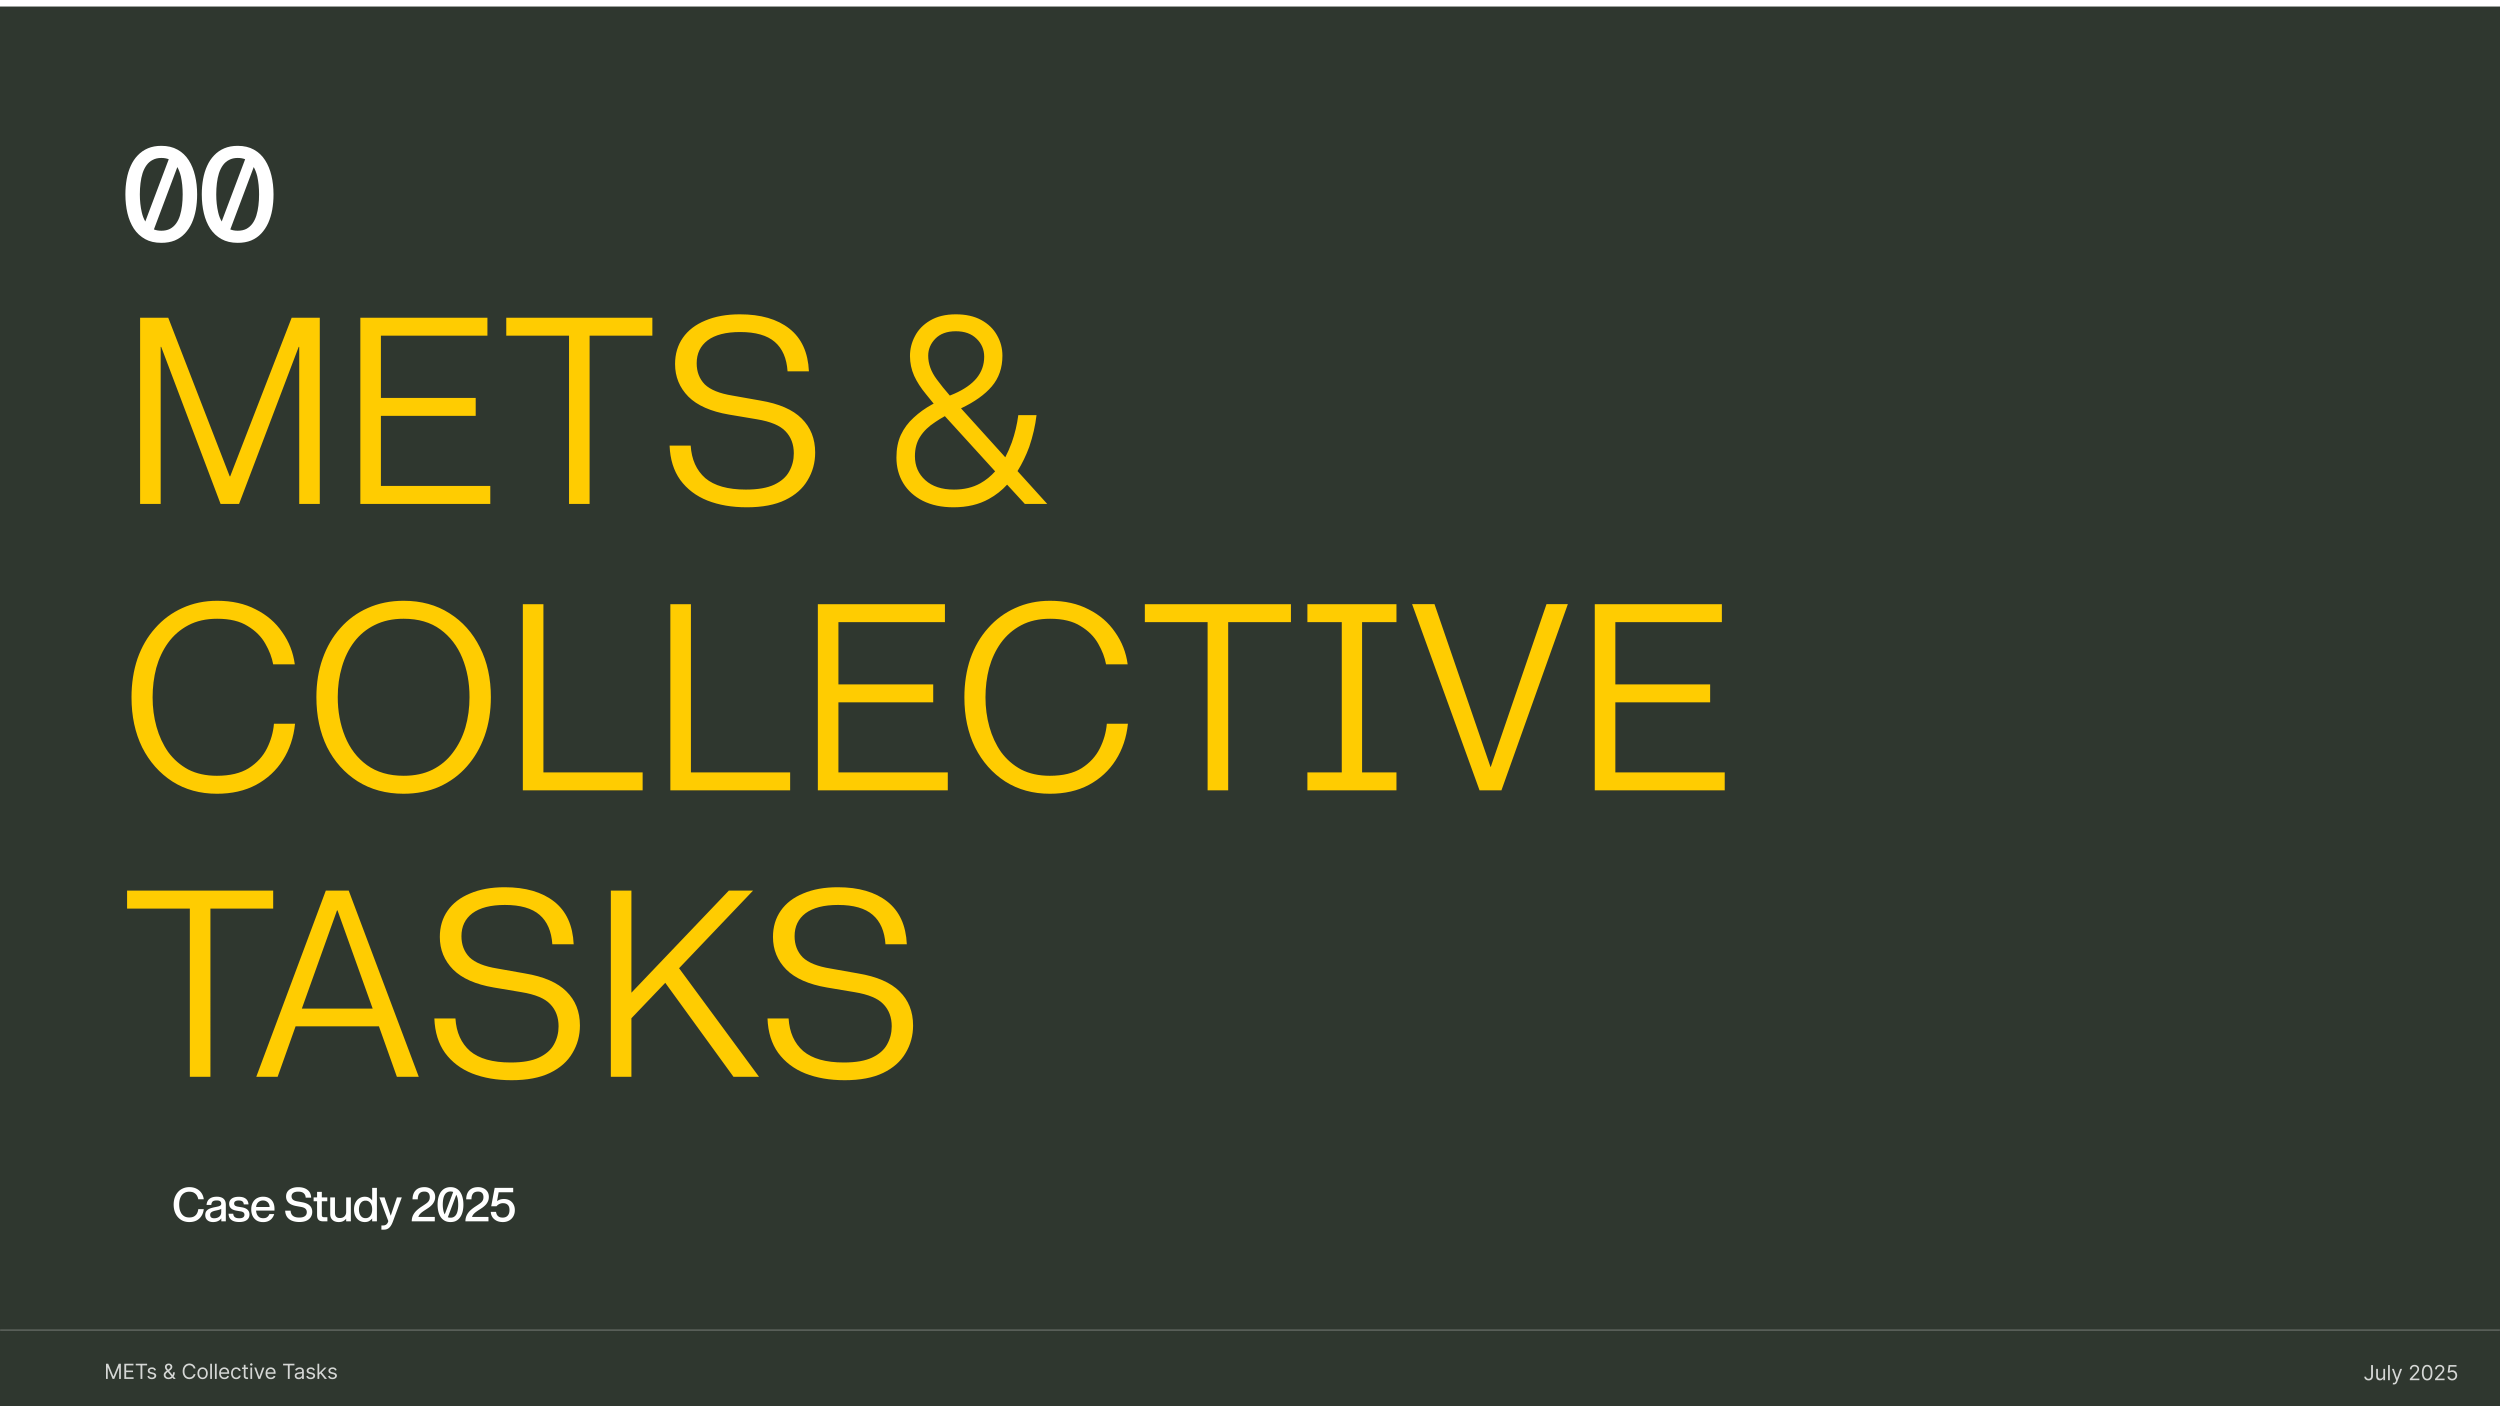
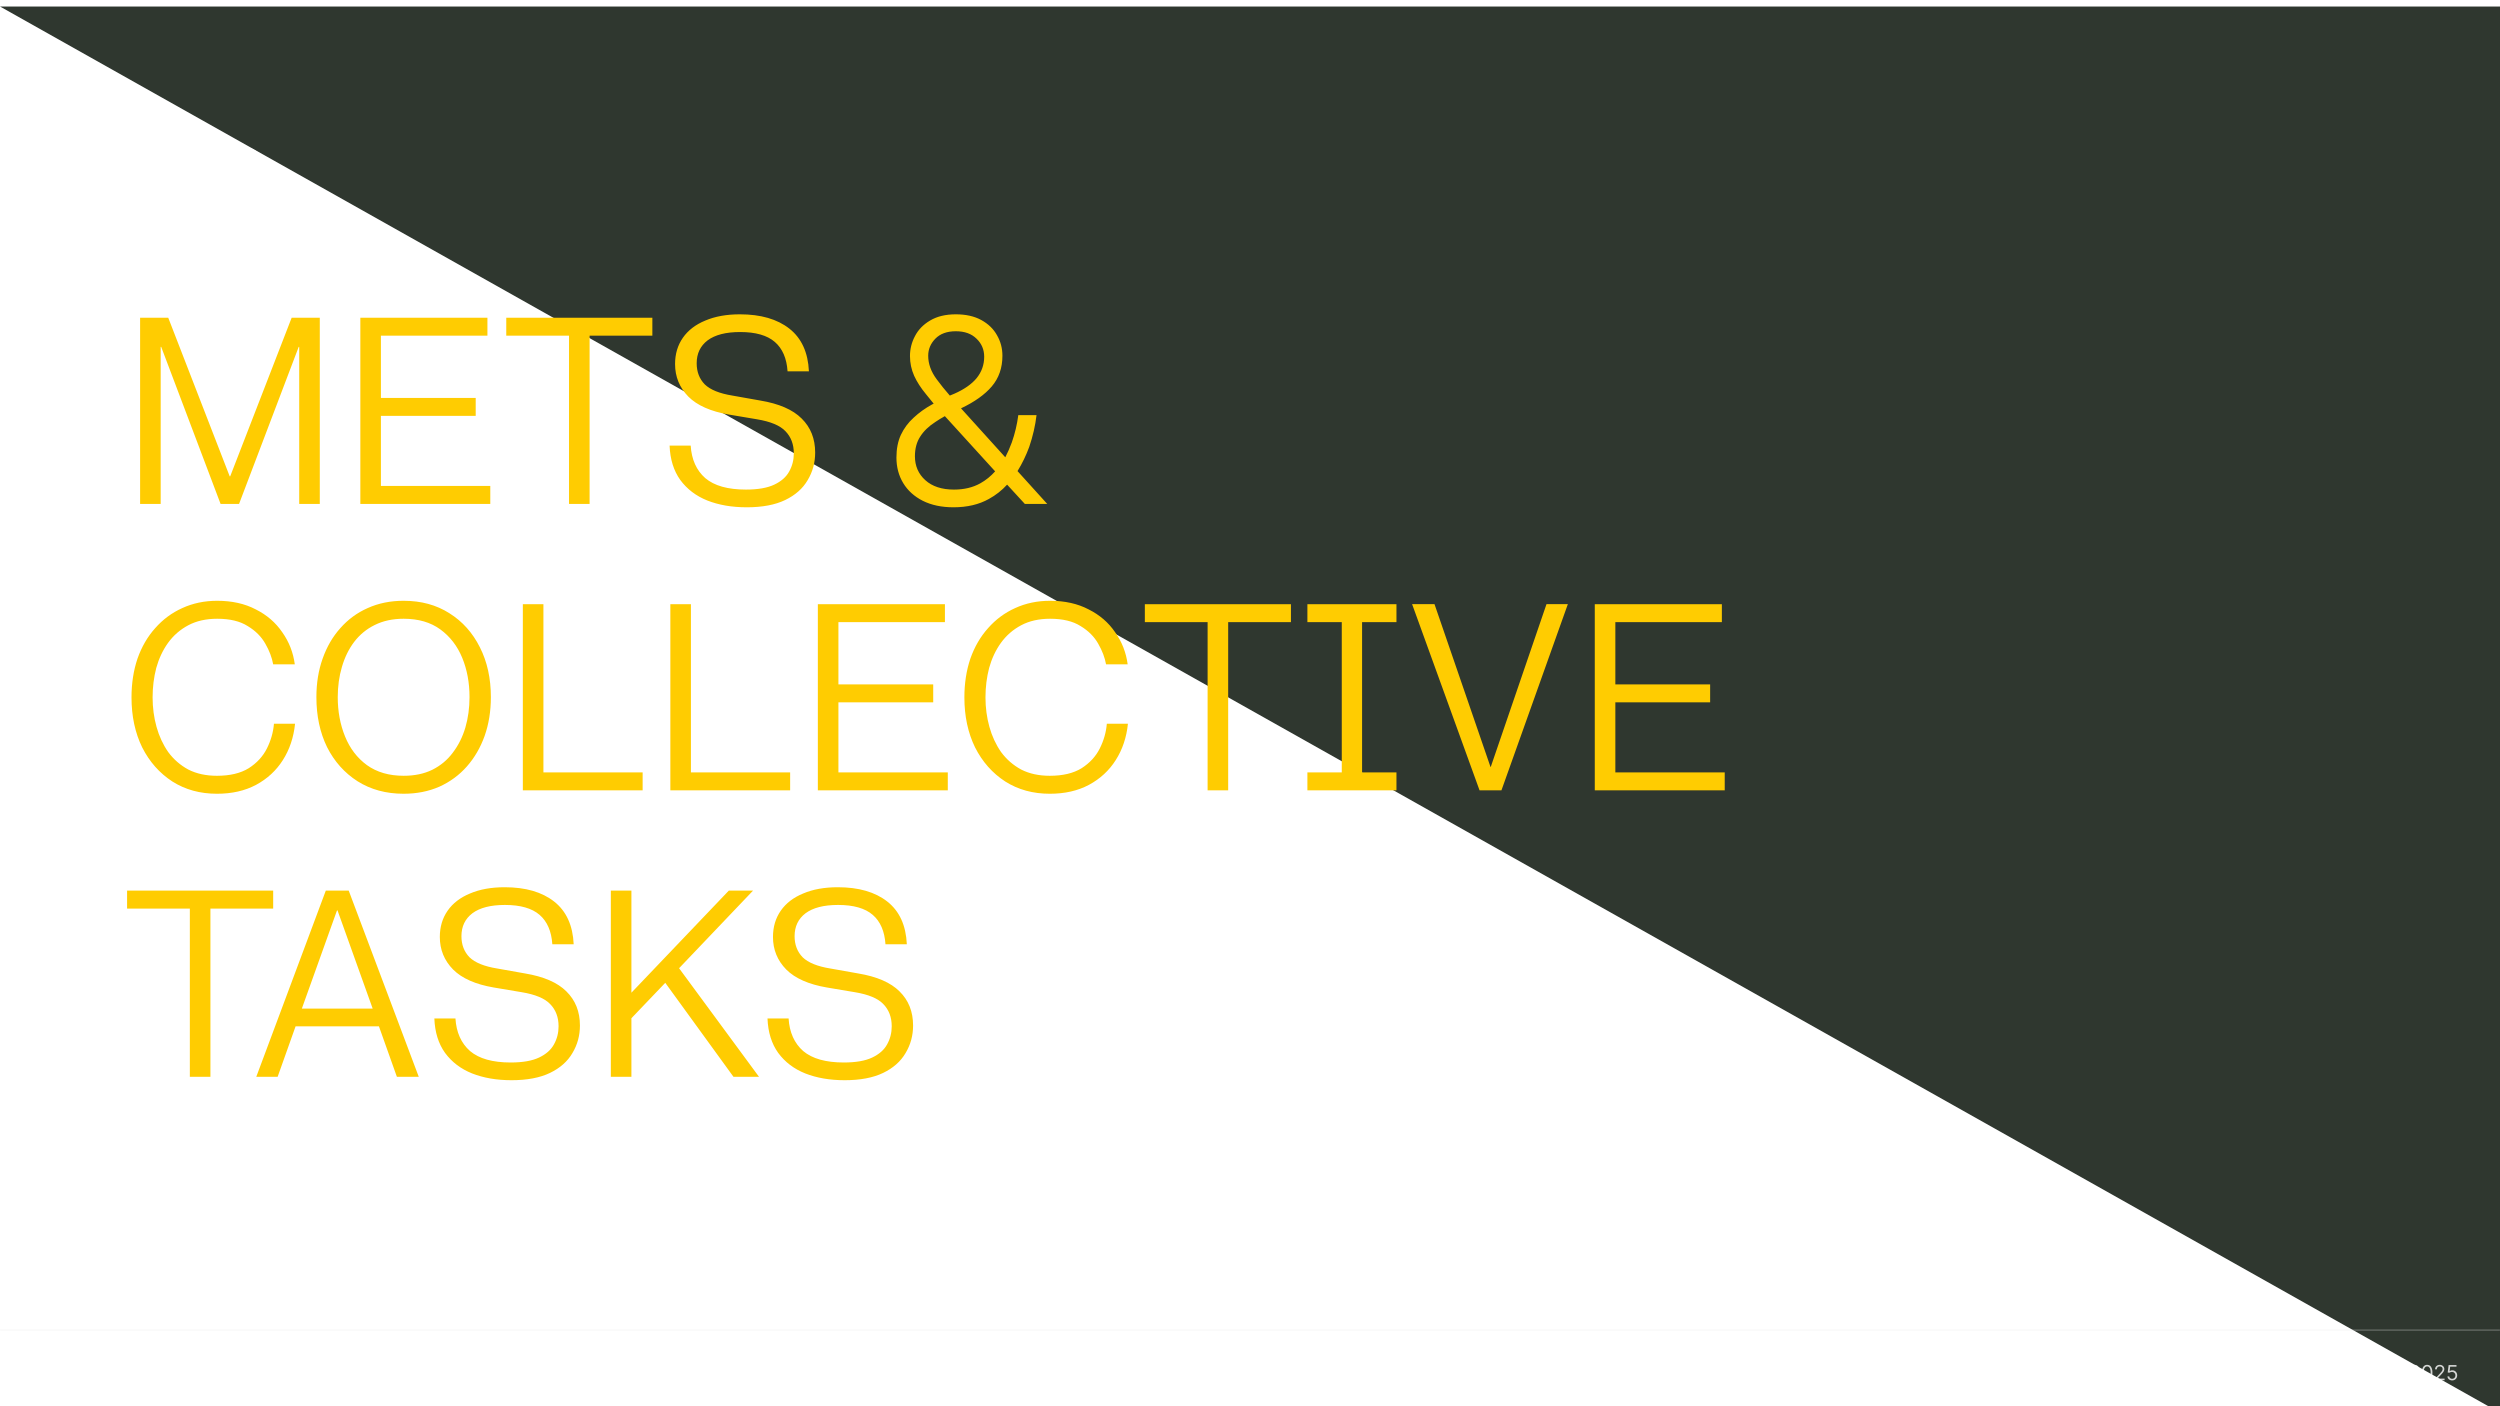
<svg xmlns="http://www.w3.org/2000/svg" width="1920" height="1080" fill="none">
  <g clip-path="url(#a)" filter="url(#b)">
-     <path fill="#2F372F" d="M0 0h1920v1080H0z" />
+     <path fill="#2F372F" d="M0 0h1920v1080z" />
    <mask id="c" fill="#fff">
      <path d="M0 1016h1920v64H0v-64Z" />
    </mask>
    <path fill="#E6E6E6" fill-opacity=".3" d="M0 1016v1h1920v-2H0v1Z" mask="url(#c)" />
    <path fill="#fff" fill-opacity=".8" d="M1821.01 1043.36h1.41v8.32c0 .74-.14 1.37-.41 1.89-.28.52-.66.92-1.16 1.19-.49.26-1.08.4-1.75.4-.64 0-1.2-.12-1.7-.35-.5-.23-.89-.57-1.17-1-.29-.43-.43-.94-.43-1.54h1.39c0 .33.08.62.24.87.17.24.4.43.68.56.29.14.62.21.99.21.4 0 .75-.09 1.03-.26.29-.17.5-.42.65-.75.15-.33.23-.74.23-1.22v-8.32Zm9.39 8.07v-5.16h1.34v8.73h-1.34v-1.48h-.09c-.21.45-.53.82-.96 1.13-.43.31-.97.46-1.63.46-.55 0-1.03-.12-1.46-.35-.42-.25-.76-.61-1-1.1-.24-.48-.36-1.1-.36-1.84v-5.55h1.34v5.46c0 .63.18 1.14.53 1.52.36.38.82.57 1.38.57.33 0 .67-.09 1.01-.26.35-.17.65-.43.88-.78.24-.35.36-.8.36-1.35Zm4.98-8.07V1055h-1.35v-11.64h1.35Zm3.16 14.91c-.23 0-.43-.02-.61-.05-.18-.04-.3-.07-.37-.11l.34-1.18c.32.09.61.12.86.09.25-.02.47-.13.67-.33.19-.2.37-.52.54-.96l.25-.68-3.23-8.78h1.45l2.41 6.96h.09l2.41-6.96h1.46l-3.71 10c-.16.45-.37.83-.62 1.12-.24.3-.53.52-.85.67-.33.14-.69.21-1.09.21Zm12.2-3.27v-1.02l3.84-4.21c.45-.49.82-.92 1.11-1.28.29-.37.51-.71.65-1.04.14-.32.21-.66.21-1.02 0-.41-.1-.76-.29-1.06-.2-.3-.46-.53-.8-.69a2.44 2.44 0 0 0-1.13-.25c-.45 0-.84.09-1.17.28-.33.18-.59.44-.77.77-.18.33-.27.71-.27 1.16h-1.34c0-.69.16-1.28.47-1.8.32-.51.74-.92 1.29-1.2.54-.29 1.15-.44 1.83-.44.68 0 1.29.15 1.81.44.53.28.94.67 1.24 1.16.3.49.45 1.03.45 1.63 0 .43-.08.85-.23 1.26-.15.4-.42.86-.8 1.36-.37.49-.89 1.1-1.56 1.81l-2.61 2.8v.09h5.41v1.25h-7.34Zm13.32.16c-.86 0-1.59-.23-2.19-.7-.6-.47-1.06-1.15-1.38-2.04-.32-.89-.48-1.97-.48-3.24 0-1.26.16-2.33.48-3.22.32-.89.78-1.58 1.39-2.05.6-.47 1.33-.71 2.18-.71.85 0 1.57.24 2.17.71.61.47 1.07 1.16 1.39 2.05.32.89.48 1.96.48 3.22 0 1.27-.16 2.35-.47 3.24-.32.89-.78 1.57-1.38 2.04-.61.47-1.34.7-2.19.7Zm0-1.25c.85 0 1.51-.41 1.98-1.23.47-.82.7-1.98.7-3.5 0-1.01-.11-1.86-.32-2.57-.22-.71-.52-1.25-.92-1.62-.4-.37-.88-.56-1.44-.56-.84 0-1.5.42-1.97 1.25-.48.82-.71 1.99-.71 3.5 0 1.01.1 1.87.31 2.57.22.7.52 1.24.92 1.61.4.37.88.55 1.45.55Zm6.04 1.09v-1.02l3.84-4.21c.45-.49.83-.92 1.12-1.28.29-.37.5-.71.64-1.04.15-.32.22-.66.22-1.02 0-.41-.1-.76-.29-1.06-.2-.3-.46-.53-.8-.69-.34-.17-.72-.25-1.14-.25-.44 0-.83.09-1.17.28-.33.18-.58.44-.76.77-.18.33-.27.71-.27 1.16h-1.34c0-.69.16-1.28.47-1.8.31-.51.74-.92 1.28-1.2.55-.29 1.16-.44 1.84-.44.68 0 1.29.15 1.81.44.53.28.94.67 1.24 1.16.3.49.45 1.03.45 1.63 0 .43-.08.85-.23 1.26-.16.4-.42.86-.8 1.36-.37.49-.9 1.1-1.56 1.81l-2.62 2.8v.09h5.41v1.25h-7.34Zm13.17.16c-.67 0-1.27-.13-1.8-.4a3.28 3.28 0 0 1-1.29-1.09c-.32-.46-.5-.99-.53-1.58h1.37c.05.53.29.96.71 1.31.43.34.94.51 1.54.51.47 0 .9-.11 1.27-.34.37-.22.67-.53.88-.92.22-.39.32-.84.32-1.33 0-.51-.11-.96-.33-1.36-.22-.4-.52-.72-.91-.95-.39-.23-.83-.35-1.32-.35-.36 0-.73.05-1.1.16-.38.11-.68.26-.93.43l-1.32-.16.71-5.73h6.04v1.25h-4.86l-.41 3.44h.07c.24-.19.54-.35.9-.48.36-.12.73-.18 1.12-.18.72 0 1.35.17 1.91.51.56.33 1 .8 1.31 1.38.33.59.49 1.26.49 2.02 0 .74-.17 1.4-.5 1.98-.33.58-.79 1.04-1.37 1.38-.58.33-1.23.5-1.97.5Zm-1801.86-12.8h1.68l3.956 9.66h.136l3.954-9.66h1.682V1054H91.5v-8.84h-.114L87.75 1054h-1.273l-3.636-8.84h-.114v8.84H81.41v-11.64ZM95.483 1054v-11.64h7.022v1.25h-5.613v3.94h5.25v1.25h-5.25v3.95h5.704v1.25h-7.113Zm8.766-10.39v-1.25h8.727v1.25h-3.659V1054h-1.409v-10.39h-3.659Zm15.554 3.62-1.204.34c-.076-.2-.188-.4-.336-.59a1.594 1.594 0 0 0-.591-.47c-.25-.13-.57-.19-.96-.19-.534 0-.979.12-1.335.37-.352.24-.528.55-.528.92 0 .34.121.6.363.79.243.2.621.36 1.137.49l1.295.31c.78.19 1.362.48 1.744.87.383.39.574.89.574 1.5 0 .5-.144.95-.432 1.34-.284.39-.681.7-1.193.93-.511.23-1.106.34-1.784.34-.89 0-1.627-.19-2.21-.58-.583-.38-.953-.95-1.108-1.69l1.273-.32c.121.47.35.82.687 1.06.341.23.786.35 1.335.35.625 0 1.122-.13 1.489-.4.371-.27.557-.59.557-.96 0-.31-.106-.56-.318-.76-.212-.21-.538-.37-.978-.47l-1.454-.34c-.799-.19-1.387-.48-1.762-.88-.371-.4-.556-.91-.556-1.51 0-.49.138-.93.414-1.3a2.87 2.87 0 0 1 1.142-.9 4.112 4.112 0 0 1 1.648-.32c.864 0 1.542.19 2.034.57.496.38.849.88 1.057 1.5Zm9.653 6.93c-.765 0-1.424-.14-1.977-.42a3.16 3.16 0 0 1-1.279-1.15c-.299-.49-.448-1.05-.448-1.68 0-.49.102-.92.306-1.29.209-.38.495-.73.858-1.05.368-.33.79-.65 1.267-.98l1.682-1.25c.33-.22.593-.45.79-.69.201-.25.301-.57.301-.97 0-.29-.131-.58-.392-.86-.258-.27-.597-.41-1.017-.41-.295 0-.557.07-.784.23a1.525 1.525 0 0 0-.716 1.27c0 .27.074.55.222.83.151.28.342.56.573.85.235.29.478.58.728.89l5.341 6.52h-1.614l-4.409-5.32c-.409-.49-.78-.94-1.114-1.34-.333-.4-.598-.8-.795-1.19a2.756 2.756 0 0 1-.296-1.26c0-.53.116-.98.347-1.38.235-.4.562-.71.983-.92.424-.23.92-.34 1.489-.34.583 0 1.085.11 1.505.34.421.22.745.52.972.89.227.37.341.77.341 1.2 0 .56-.139 1.04-.415 1.45-.277.41-.653.79-1.131 1.14l-2.318 1.73c-.523.39-.877.76-1.062 1.12-.186.37-.279.63-.279.79 0 .36.095.7.284 1.02.19.31.457.56.801.76.345.19.749.29 1.211.29.439 0 .867-.1 1.284-.28.416-.19.793-.46 1.13-.82.341-.36.61-.78.807-1.28.201-.5.301-1.07.301-1.69h1.296c0 .77-.089 1.4-.267 1.89-.178.49-.379.87-.602 1.15-.224.28-.404.48-.54.62-.046.05-.087.11-.125.17-.038.06-.08.11-.125.17a3.46 3.46 0 0 1-1.421.94 4.88 4.88 0 0 1-1.693.31Zm20.664-8.16h-1.409a2.927 2.927 0 0 0-1.187-1.84 3.342 3.342 0 0 0-.972-.48 4.1 4.1 0 0 0-1.113-.16 3.52 3.52 0 0 0-1.915.54c-.568.35-1.021.88-1.358 1.57-.333.69-.5 1.54-.5 2.55 0 1.01.167 1.86.5 2.55.337.7.79 1.22 1.358 1.58a3.6 3.6 0 0 0 1.915.53c.386 0 .757-.05 1.113-.16.356-.1.68-.26.972-.47.295-.21.545-.47.75-.78.208-.31.354-.66.437-1.07h1.409c-.106.6-.299 1.13-.579 1.6-.28.47-.629.87-1.046 1.2-.416.32-.884.57-1.403.74-.515.17-1.066.26-1.653.26-.993 0-1.875-.24-2.648-.73-.773-.48-1.381-1.17-1.824-2.07-.443-.89-.665-1.95-.665-3.18 0-1.23.222-2.29.665-3.18.443-.89 1.051-1.58 1.824-2.07.773-.48 1.655-.73 2.648-.73.587 0 1.138.09 1.653.26.519.17.987.42 1.403.75.417.33.766.72 1.046 1.19s.473 1 .579 1.6Zm5.481 8.18c-.788 0-1.479-.19-2.074-.56a3.865 3.865 0 0 1-1.386-1.57c-.33-.68-.494-1.47-.494-2.37 0-.91.164-1.7.494-2.38a3.83 3.83 0 0 1 1.386-1.58c.595-.37 1.286-.56 2.074-.56.788 0 1.477.19 2.068.56.595.38 1.057.9 1.387 1.58.333.68.5 1.47.5 2.38 0 .9-.167 1.69-.5 2.37-.33.67-.792 1.19-1.387 1.57-.591.37-1.28.56-2.068.56Zm0-1.2c.599 0 1.091-.16 1.477-.46.387-.31.673-.71.858-1.21.186-.5.279-1.04.279-1.63 0-.58-.093-1.13-.279-1.63-.185-.5-.471-.91-.858-1.22-.386-.31-.878-.47-1.477-.47-.598 0-1.091.16-1.477.47-.387.31-.673.72-.858 1.22-.186.5-.279 1.05-.279 1.63 0 .59.093 1.13.279 1.63.185.5.471.9.858 1.21.386.3.879.46 1.477.46Zm7.182-10.62V1054h-1.34v-11.64h1.34Zm3.637 0V1054h-1.341v-11.64h1.341Zm5.955 11.82c-.841 0-1.566-.18-2.176-.56a3.685 3.685 0 0 1-1.403-1.56c-.326-.68-.489-1.46-.489-2.36 0-.89.163-1.68.489-2.36.329-.68.788-1.22 1.375-1.6.591-.39 1.28-.58 2.068-.58.455 0 .903.07 1.347.23.443.15.846.39 1.21.73.363.34.653.79.869 1.35.216.55.324 1.24.324 2.05v.57h-6.727v-1.16h5.363c0-.49-.098-.93-.295-1.32a2.23 2.23 0 0 0-.83-.91 2.354 2.354 0 0 0-1.261-.34c-.534 0-.996.14-1.386.4-.387.26-.684.6-.892 1.02a3.03 3.03 0 0 0-.313 1.36v.77c0 .66.114 1.22.341 1.68.231.45.551.8.96 1.03.409.24.885.36 1.426.36.353 0 .671-.05.955-.15.288-.1.536-.25.744-.45.209-.21.37-.46.483-.77l1.296.37c-.137.44-.366.82-.688 1.16-.322.33-.72.58-1.193.77a4.47 4.47 0 0 1-1.597.27Zm9.039 0c-.818 0-1.522-.19-2.113-.58-.591-.38-1.046-.92-1.364-1.59-.318-.68-.477-1.46-.477-2.33 0-.88.163-1.67.488-2.34.33-.69.788-1.22 1.375-1.6.591-.39 1.281-.58 2.069-.58.613 0 1.166.11 1.659.34.492.23.895.55 1.21.95.314.41.509.89.585 1.44h-1.341c-.102-.4-.329-.75-.682-1.06-.348-.31-.818-.47-1.409-.47-.522 0-.981.14-1.375.41-.39.27-.695.65-.915 1.14-.215.49-.323 1.07-.323 1.73 0 .67.106 1.26.318 1.76.216.5.519.89.909 1.16.394.28.856.42 1.386.42.349 0 .665-.06.949-.18.284-.13.525-.3.722-.53.197-.22.337-.5.42-.82h1.341c-.076.52-.263.98-.562 1.4a3.1 3.1 0 0 1-1.177.97c-.484.24-1.049.36-1.693.36Zm9.028-8.91v1.14h-4.523v-1.14h4.523Zm-3.205-2.09h1.341v8.32c0 .38.055.66.165.85.113.19.257.31.432.38.178.06.365.09.562.09.148 0 .269-.01.364-.02.095-.02.17-.04.227-.05l.273 1.2c-.091.04-.218.07-.381.11-.163.03-.369.05-.619.05-.379 0-.75-.08-1.114-.24-.36-.16-.659-.41-.898-.75-.234-.33-.352-.75-.352-1.26v-8.68ZM192.3 1054v-8.73h1.341v8.73H192.3Zm.682-10.18a.95.95 0 0 1-.677-.27.858.858 0 0 1-.278-.64c0-.25.093-.46.278-.64a.95.95 0 0 1 .677-.27c.261 0 .484.09.67.27a.85.85 0 0 1 .284.64.85.85 0 0 1-.284.64.929.929 0 0 1-.67.27Zm10.091 1.45-3.227 8.73h-1.364l-3.227-8.73h1.454l2.409 6.96h.091l2.409-6.96h1.455Zm4.956 8.91c-.84 0-1.566-.18-2.176-.56a3.685 3.685 0 0 1-1.403-1.56c-.326-.68-.489-1.46-.489-2.36 0-.89.163-1.68.489-2.36.329-.68.788-1.22 1.375-1.6.591-.39 1.28-.58 2.068-.58.455 0 .904.07 1.347.23.443.15.846.39 1.21.73.364.34.653.79.869 1.35.216.55.324 1.24.324 2.05v.57h-6.727v-1.16h5.363c0-.49-.098-.93-.295-1.32a2.23 2.23 0 0 0-.83-.91 2.354 2.354 0 0 0-1.261-.34c-.534 0-.996.14-1.386.4-.387.26-.684.6-.892 1.02a3.03 3.03 0 0 0-.313 1.36v.77c0 .66.114 1.22.341 1.68.231.45.551.8.96 1.03.409.24.885.36 1.426.36.353 0 .671-.05.955-.15.288-.1.536-.25.744-.45.209-.21.37-.46.483-.77l1.296.37c-.137.44-.366.82-.688 1.16-.322.33-.719.58-1.193.77-.473.18-1.006.27-1.597.27Zm9.379-10.57v-1.25h8.728v1.25h-3.659V1054h-1.41v-10.39h-3.659Zm11.941 10.59c-.553 0-1.055-.1-1.505-.31a2.54 2.54 0 0 1-1.074-.91c-.265-.4-.398-.89-.398-1.46 0-.5.098-.9.295-1.21.197-.32.461-.56.79-.74.33-.18.693-.31 1.091-.4.402-.09.805-.16 1.21-.22.531-.06.961-.11 1.29-.15.333-.04.576-.1.727-.19.156-.08.233-.24.233-.45v-.05c0-.56-.153-.99-.46-1.3-.303-.31-.763-.47-1.381-.47-.64 0-1.142.14-1.505.42-.364.28-.62.58-.767.9l-1.273-.46c.227-.53.53-.94.909-1.23.383-.3.799-.51 1.25-.63.455-.12.902-.18 1.341-.18.28 0 .602.03.966.1.367.07.721.2 1.062.4.345.21.631.52.858.93.228.41.341.97.341 1.66v5.75h-1.341v-1.18h-.068c-.091.19-.242.39-.454.61-.213.21-.495.4-.847.55-.352.15-.782.22-1.29.22Zm.205-1.2c.53 0 .977-.1 1.341-.31a2.14 2.14 0 0 0 1.113-1.85v-1.23c-.057.07-.182.13-.375.19-.189.05-.409.1-.659.14-.246.04-.487.08-.721.11-.231.02-.419.04-.563.06-.348.05-.674.12-.977.23-.299.09-.542.24-.727.44-.182.2-.273.47-.273.81 0 .47.172.82.517 1.06.348.23.79.35 1.324.35Zm12.264-5.77-1.204.34c-.076-.2-.188-.4-.335-.59a1.594 1.594 0 0 0-.591-.47c-.25-.13-.57-.19-.96-.19-.535 0-.98.12-1.336.37-.352.24-.528.55-.528.92 0 .34.121.6.364.79.242.2.621.36 1.136.49l1.295.31c.781.19 1.362.48 1.745.87.382.39.574.89.574 1.5 0 .5-.144.95-.432 1.34-.284.39-.682.7-1.193.93-.512.23-1.107.34-1.785.34-.89 0-1.626-.19-2.21-.58-.583-.38-.952-.95-1.108-1.69l1.273-.32c.121.47.35.82.688 1.06.34.23.785.35 1.335.35.625 0 1.121-.13 1.488-.4.372-.27.557-.59.557-.96 0-.31-.106-.56-.318-.76-.212-.21-.538-.37-.977-.47l-1.455-.34c-.799-.19-1.386-.48-1.761-.88-.371-.4-.557-.91-.557-1.51 0-.49.138-.93.415-1.3.28-.38.661-.68 1.142-.9a4.109 4.109 0 0 1 1.648-.32c.863 0 1.541.19 2.034.57.496.38.848.88 1.056 1.5Zm3.268 3.59-.023-1.66h.273l3.818-3.89h1.659l-4.068 4.12h-.114l-1.545 1.43Zm-1.25 3.18v-11.64h1.341V1054h-1.341Zm5.545 0-3.409-4.32.955-.93 4.159 5.25h-1.705Zm9.18-6.77-1.205.34c-.075-.2-.187-.4-.335-.59a1.594 1.594 0 0 0-.591-.47c-.25-.13-.57-.19-.96-.19-.534 0-.979.12-1.335.37-.352.24-.529.55-.529.92 0 .34.122.6.364.79.242.2.621.36 1.136.49l1.296.31c.78.19 1.362.48 1.744.87.383.39.574.89.574 1.5 0 .5-.144.95-.432 1.34-.284.39-.682.7-1.193.93-.511.23-1.106.34-1.784.34-.89 0-1.627-.19-2.21-.58-.584-.38-.953-.95-1.108-1.69l1.273-.32c.121.47.35.82.687 1.06.341.23.786.35 1.335.35.625 0 1.121-.13 1.489-.4.371-.27.557-.59.557-.96 0-.31-.106-.56-.318-.76-.213-.21-.538-.37-.978-.47l-1.454-.34c-.8-.19-1.387-.48-1.762-.88-.371-.4-.556-.91-.556-1.51 0-.49.138-.93.414-1.3a2.87 2.87 0 0 1 1.142-.9 4.109 4.109 0 0 1 1.648-.32c.864 0 1.542.19 2.034.57.496.38.849.88 1.057 1.5Z" />
    <g filter="url(#d)">
      <path fill="#FFCC01" d="M107.6 378V235h21.6l47.2 121.8h.4L224 235h21.6v143h-15.8V257.4h-.4L183.6 378h-14.2l-45.6-120.6h-.4V378h-15.8Zm169.141 0V235h97.6v13.8h-81.8v47.8h72.8v13.8h-72.8v53.8h84V378h-99.8Zm160.27 0V248.8h-48.2V235h112.2v13.8h-48.2V378h-15.8Zm136.437 2.6c-11.333 0-21.4-1.733-30.2-5.2-8.666-3.467-15.6-8.733-20.8-15.8-5.066-7.067-7.8-15.867-8.2-26.4h16.2c.667 10.667 4.4 19 11.2 25 6.934 5.867 17.334 8.8 31.2 8.8 9.2 0 16.467-1.267 21.8-3.8 5.334-2.533 9.134-5.867 11.4-10 2.4-4.267 3.6-8.933 3.6-14 0-6.933-2.133-12.6-6.4-17-4.133-4.4-11.466-7.467-22-9.2l-21.4-3.6c-14-2.4-24.4-7-31.2-13.8-6.8-6.933-10.2-15.267-10.2-25 0-7.733 2-14.467 6-20.2 4-5.733 9.734-10.133 17.2-13.2 7.467-3.2 16.334-4.8 26.6-4.8 16 0 28.667 3.667 38 11 9.334 7.333 14.334 18.267 15 32.8h-16.4c-.666-10-3.933-17.533-9.8-22.6-5.866-5.067-14.733-7.6-26.6-7.6-10.933 0-19.266 2.133-25 6.4-5.6 4.267-8.4 10.133-8.4 17.6 0 6.533 2.067 11.933 6.2 16.2 4.267 4.133 11.334 7 21.2 8.6l21.4 3.8c14.4 2.4 25 7 31.8 13.8 6.934 6.8 10.4 15.533 10.4 26.2 0 7.733-1.933 14.8-5.8 21.2-3.733 6.4-9.466 11.467-17.2 15.2-7.733 3.733-17.6 5.6-29.6 5.6Zm158.815 0c-9.067 0-16.934-1.667-23.6-5-6.534-3.333-11.534-7.867-15-13.6-3.467-5.733-5.2-12.267-5.2-19.6 0-6.667 1.133-12.467 3.4-17.4 2.4-5.067 5.666-9.467 9.8-13.2 4.133-3.867 8.866-7.267 14.2-10.2.4-.267.8-.467 1.2-.6-2.134-2.533-4.134-5-6-7.4-3.867-4.667-6.867-9.333-9-14-2.134-4.8-3.2-9.867-3.2-15.2 0-5.333 1.266-10.4 3.8-15.2 2.533-4.933 6.4-8.933 11.6-12 5.333-3.2 11.933-4.8 19.8-4.8 7.733 0 14.266 1.467 19.6 4.4 5.333 2.933 9.333 6.8 12 11.6 2.8 4.8 4.2 10.067 4.2 15.8 0 9.333-2.734 17.2-8.2 23.6-5.334 6.267-13.2 11.867-23.6 16.8l34 37.6c1.866-3.6 3.533-7.4 5-11.4 2.4-6.8 4.066-13.8 4.999-21h14.001c-.934 8-2.8 16.133-5.6 24.4-2.4 6.533-5.4 12.733-9 18.6l22.8 25.2h-17.2l-13.6-14.8c-4 4.4-8.667 8.067-14 11-7.6 4.267-16.667 6.4-27.2 6.4Zm-6.6-70c-2.667 1.467-5.067 2.933-7.2 4.4-5.2 3.333-9.134 7.133-11.8 11.4-2.667 4.133-4 9.133-4 15 0 7.467 2.666 13.6 8 18.4 5.333 4.8 12.666 7.2 22 7.2 7.733 0 14.466-1.6 20.2-4.8 4.266-2.4 8.066-5.467 11.4-9.2l-38.6-42.4Zm3.8-15.8c1.066-.4 2.2-.867 3.4-1.4 7.6-3.333 13.333-7.333 17.2-12 3.866-4.8 5.8-10.267 5.8-16.4 0-5.467-1.934-10.067-5.8-13.8-3.867-3.867-9.2-5.8-16-5.8-6.8 0-12.067 1.933-15.8 5.8-3.6 3.733-5.4 8.067-5.4 13 0 6.267 2.2 12.333 6.6 18.2 2.933 4 6.266 8.133 10 12.4ZM166.6 600.6c-12.933 0-24.333-3.133-34.2-9.4-9.867-6.4-17.6-15.133-23.2-26.2-5.467-11.2-8.2-24-8.2-38.4 0-10.8 1.533-20.733 4.6-29.8 3.2-9.067 7.733-16.867 13.6-23.4 5.867-6.667 12.8-11.8 20.8-15.4 8.133-3.733 17.067-5.6 26.8-5.6 11.333 0 21.2 2.2 29.6 6.6 8.533 4.267 15.333 10.133 20.4 17.6 5.2 7.333 8.4 15.533 9.6 24.6h-16.6c-.933-5.2-2.933-10.467-6-15.8-3.067-5.467-7.6-10-13.6-13.6-5.867-3.733-13.667-5.6-23.4-5.6-8.533 0-15.933 1.667-22.2 5-6.267 3.333-11.467 7.867-15.6 13.6-4 5.6-7 12-9 19.2-1.867 7.2-2.8 14.733-2.8 22.6 0 7.867 1 15.4 3 22.6 2 7.2 5 13.667 9 19.4 4.133 5.6 9.267 10.067 15.4 13.4 6.267 3.2 13.6 4.8 22 4.8 10 0 18.133-1.933 24.4-5.8 6.267-4 10.933-9.067 14-15.2 3.067-6.133 4.867-12.467 5.4-19h16.2c-1.067 10.533-4.2 19.867-9.4 28-5.067 8-11.933 14.333-20.6 19-8.533 4.533-18.533 6.8-30 6.8Zm143.392 0c-13.466 0-25.266-3.2-35.4-9.6-10-6.4-17.8-15.133-23.4-26.2-5.466-11.2-8.2-24-8.2-38.4 0-10.8 1.6-20.667 4.8-29.6 3.2-9.067 7.734-16.867 13.6-23.4 5.867-6.667 12.867-11.8 21-15.4 8.267-3.733 17.467-5.6 27.6-5.6 13.467 0 25.2 3.2 35.2 9.6 10 6.267 17.8 15 23.4 26.2 5.6 11.067 8.4 23.8 8.4 38.2 0 10.8-1.6 20.733-4.8 29.8-3.2 8.933-7.733 16.733-13.6 23.4-5.866 6.667-12.933 11.867-21.2 15.6-8.266 3.6-17.4 5.4-27.4 5.4Zm0-13.8c8.4 0 15.734-1.533 22-4.6 6.4-3.2 11.667-7.6 15.8-13.2 4.267-5.6 7.467-12 9.6-19.2 2.134-7.333 3.2-15.133 3.2-23.4 0-11.067-1.866-21.133-5.6-30.2-3.733-9.067-9.333-16.333-16.8-21.8-7.466-5.467-16.866-8.2-28.2-8.2-8.4 0-15.8 1.6-22.2 4.8-6.266 3.067-11.533 7.4-15.8 13-4.133 5.467-7.266 11.867-9.4 19.2-2.133 7.2-3.2 14.933-3.2 23.2 0 10.933 1.867 21 5.6 30.2 3.734 9.2 9.334 16.533 16.8 22 7.6 5.467 17 8.2 28.2 8.2Zm91.553 11.2V455h15.8v129.2h76.2V598h-92Zm113.282 0V455h15.8v129.2h76.2V598h-92Zm113.281 0V455h97.6v13.8h-81.8v47.8h72.8v13.8h-72.8v53.8h84V598h-99.8Zm178.14 2.6c-12.933 0-24.333-3.133-34.2-9.4-9.866-6.4-17.6-15.133-23.2-26.2-5.466-11.2-8.2-24-8.2-38.4 0-10.8 1.534-20.733 4.6-29.8 3.2-9.067 7.734-16.867 13.6-23.4 5.867-6.667 12.8-11.8 20.8-15.4 8.134-3.733 17.067-5.6 26.8-5.6 11.334 0 21.2 2.2 29.6 6.6 8.534 4.267 15.334 10.133 20.4 17.6 5.2 7.333 8.4 15.533 9.6 24.6h-16.6c-.933-5.2-2.933-10.467-6-15.8-3.066-5.467-7.6-10-13.6-13.6-5.866-3.733-13.666-5.6-23.4-5.6-8.533 0-15.933 1.667-22.2 5-6.266 3.333-11.466 7.867-15.6 13.6-4 5.6-7 12-9 19.2-1.866 7.2-2.8 14.733-2.8 22.6 0 7.867 1 15.4 3 22.6 2 7.2 5 13.667 9 19.4 4.134 5.6 9.267 10.067 15.4 13.4 6.267 3.2 13.6 4.8 22 4.8 10 0 18.134-1.933 24.4-5.8 6.267-4 10.934-9.067 14-15.2 3.067-6.133 4.867-12.467 5.4-19h16.2c-1.066 10.533-4.2 19.867-9.4 28-5.066 8-11.933 14.333-20.6 19-8.533 4.533-18.533 6.8-30 6.8Zm121.193-2.6V468.8h-48.2V455h112.2v13.8h-48.2V598h-15.8Zm76.639-129.2V455h68.4v13.8h-26.4v115.4h26.4V598h-68.4v-13.8h26.4V468.8h-26.4ZM1136.3 598l-51.8-143h17.2l43 125h.2l42.8-125h16.4l-51 143h-16.8Zm88.49 0V455h97.6v13.8h-81.8v47.8h72.8v13.8h-72.8v53.8h84V598h-99.8ZM145.8 818V688.8H97.6V675h112.2v13.8h-48.2V818h-15.8Zm159.014 0-13.8-38.8h-64l-13.8 38.8h-16.4l53.4-143h17.6l53.8 143h-16.8Zm-18.6-52.4-27-75.4h-.4l-27 75.4h54.4Zm106.57 55c-11.333 0-21.4-1.733-30.2-5.2-8.666-3.467-15.6-8.733-20.8-15.8-5.066-7.067-7.8-15.867-8.2-26.4h16.2c.667 10.667 4.4 19 11.2 25 6.934 5.867 17.334 8.8 31.2 8.8 9.2 0 16.467-1.267 21.8-3.8 5.334-2.533 9.134-5.867 11.4-10 2.4-4.267 3.6-8.933 3.6-14 0-6.933-2.133-12.6-6.4-17-4.133-4.4-11.466-7.467-22-9.2l-21.4-3.6c-14-2.4-24.4-7-31.2-13.8-6.8-6.933-10.2-15.267-10.2-25 0-7.733 2-14.467 6-20.2 4-5.733 9.734-10.133 17.2-13.2 7.467-3.2 16.334-4.8 26.6-4.8 16 0 28.667 3.667 38 11 9.334 7.333 14.334 18.267 15 32.8h-16.4c-.666-10-3.933-17.533-9.8-22.6-5.866-5.067-14.733-7.6-26.6-7.6-10.933 0-19.266 2.133-25 6.4-5.6 4.267-8.4 10.133-8.4 17.6 0 6.533 2.067 11.933 6.2 16.2 4.267 4.133 11.334 7 21.2 8.6l21.4 3.8c14.4 2.4 25 7 31.8 13.8 6.934 6.8 10.4 15.533 10.4 26.2 0 7.733-1.933 14.8-5.8 21.2-3.733 6.4-9.466 11.467-17.2 15.2-7.733 3.733-17.6 5.6-29.6 5.6Zm76.339-2.6V675h15.8v78.4l74.8-78.4h18.6l-56.8 59.6 61.4 83.4h-19.6l-52.4-72.2-26 27.2v45h-15.8Zm179.521 2.6c-11.334 0-21.4-1.733-30.2-5.2-8.667-3.467-15.6-8.733-20.8-15.8-5.067-7.067-7.8-15.867-8.2-26.4h16.2c.666 10.667 4.4 19 11.2 25 6.933 5.867 17.333 8.8 31.2 8.8 9.2 0 16.466-1.267 21.8-3.8 5.333-2.533 9.133-5.867 11.4-10 2.4-4.267 3.6-8.933 3.6-14 0-6.933-2.134-12.6-6.4-17-4.134-4.4-11.467-7.467-22-9.2l-21.4-3.6c-14-2.4-24.4-7-31.2-13.8-6.8-6.933-10.2-15.267-10.2-25 0-7.733 2-14.467 6-20.2 4-5.733 9.733-10.133 17.2-13.2 7.466-3.2 16.333-4.8 26.6-4.8 16 0 28.666 3.667 38 11 9.333 7.333 14.333 18.267 15 32.8h-16.4c-.667-10-3.934-17.533-9.8-22.6-5.867-5.067-14.734-7.6-26.6-7.6-10.934 0-19.267 2.133-25 6.4-5.6 4.267-8.4 10.133-8.4 17.6 0 6.533 2.066 11.933 6.2 16.2 4.266 4.133 11.333 7 21.2 8.6l21.4 3.8c14.4 2.4 25 7 31.8 13.8 6.933 6.8 10.4 15.533 10.4 26.2 0 7.733-1.934 14.8-5.8 21.2-3.734 6.4-9.467 11.467-17.2 15.2-7.734 3.733-17.6 5.6-29.6 5.6Z" />
    </g>
    <g filter="url(#e)">
-       <path fill="#fff" d="M145.392 929.54c-2.448 0-4.572-.576-6.372-1.728-1.8-1.152-3.192-2.736-4.176-4.752-.984-2.016-1.476-4.32-1.476-6.912 0-1.944.276-3.732.828-5.364.576-1.632 1.392-3.048 2.448-4.248a10.527 10.527 0 0 1 3.816-2.808c1.488-.672 3.144-1.008 4.968-1.008 2.16 0 4.02.42 5.58 1.26 1.584.816 2.844 1.932 3.78 3.348a10.537 10.537 0 0 1 1.692 4.716h-4.212c-.144-.864-.456-1.74-.936-2.628-.456-.888-1.164-1.632-2.124-2.232-.936-.624-2.22-.936-3.852-.936-1.416 0-2.616.276-3.6.828a6.621 6.621 0 0 0-2.412 2.196c-.6.936-1.044 1.992-1.332 3.168a16.717 16.717 0 0 0-.396 3.672c0 1.272.132 2.508.396 3.708.288 1.176.732 2.232 1.332 3.168a6.938 6.938 0 0 0 2.412 2.232c.984.528 2.184.792 3.6.792 1.632 0 2.928-.312 3.888-.936.984-.624 1.704-1.428 2.16-2.412.48-.984.768-2.004.864-3.06h4.212c-.192 1.92-.756 3.636-1.692 5.148-.912 1.488-2.16 2.664-3.744 3.528-1.584.84-3.468 1.26-5.652 1.26Zm18.25 0c-1.848 0-3.312-.48-4.392-1.44-1.08-.984-1.62-2.268-1.62-3.852 0-1.368.324-2.448.972-3.24.648-.816 1.536-1.44 2.664-1.872 1.152-.432 2.484-.792 3.996-1.08.96-.192 1.776-.372 2.448-.54.696-.192 1.236-.444 1.62-.756.384-.336.576-.804.576-1.404a2.24 2.24 0 0 0-.72-1.692c-.48-.48-1.392-.72-2.736-.72-1.512 0-2.568.276-3.168.828-.576.528-.912 1.392-1.008 2.592h-3.636c.072-1.176.384-2.232.936-3.168.552-.96 1.404-1.716 2.556-2.268 1.152-.576 2.64-.864 4.464-.864 1.296 0 2.46.204 3.492.612a4.846 4.846 0 0 1 2.448 1.98c.6.912.9 2.172.9 3.78V929h-3.456v-2.232h-.072c-.6.84-1.428 1.512-2.484 2.016-1.032.504-2.292.756-3.78.756Zm.828-2.916c1.584 0 2.88-.408 3.888-1.224 1.032-.816 1.548-2.016 1.548-3.6v-2.412c-.288.24-.804.468-1.548.684-.72.216-1.536.42-2.448.612-1.608.312-2.76.72-3.456 1.224-.696.48-1.044 1.176-1.044 2.088 0 .84.24 1.488.72 1.944.48.456 1.26.684 2.34.684Zm19.274 2.88c-1.896 0-3.456-.276-4.68-.828-1.2-.552-2.088-1.296-2.664-2.232-.552-.96-.84-2.064-.864-3.312h3.6c.048 1.104.432 1.968 1.152 2.592.744.6 1.896.9 3.456.9 1.008 0 1.8-.12 2.376-.36.576-.24.984-.564 1.224-.972.264-.408.396-.852.396-1.332 0-.744-.228-1.32-.684-1.728-.456-.432-1.188-.732-2.196-.9l-3.24-.54c-1.128-.192-2.124-.504-2.988-.936-.84-.432-1.488-1.008-1.944-1.728-.456-.72-.684-1.608-.684-2.664 0-1.632.636-2.928 1.908-3.888 1.272-.96 3.072-1.44 5.4-1.44 1.752 0 3.168.252 4.248.756s1.884 1.2 2.412 2.088c.528.864.816 1.86.864 2.988H187.2c-.024-.912-.324-1.632-.9-2.16-.576-.552-1.56-.828-2.952-.828-1.176 0-2.064.204-2.664.612-.576.384-.864.936-.864 1.656 0 .696.216 1.236.648 1.62.456.36 1.188.636 2.196.828l3.24.54c1.152.192 2.148.516 2.988.972.864.456 1.524 1.056 1.98 1.8.48.744.72 1.656.72 2.736 0 1.824-.684 3.24-2.052 4.248-1.368 1.008-3.3 1.512-5.796 1.512Zm18.315.072c-1.944 0-3.6-.42-4.968-1.26a8.555 8.555 0 0 1-3.096-3.492c-.696-1.488-1.044-3.168-1.044-5.04 0-1.44.204-2.748.612-3.924.432-1.2 1.044-2.232 1.836-3.096a7.83 7.83 0 0 1 2.88-1.98c1.128-.48 2.388-.72 3.78-.72 1.872 0 3.456.384 4.752 1.152 1.32.768 2.316 1.86 2.988 3.276.672 1.416 1.008 3.084 1.008 5.004v.72c0 .24-.012.42-.036.54h-14.076c.024.96.228 1.884.612 2.772a5.204 5.204 0 0 0 1.764 2.232c.816.552 1.836.828 3.06.828 1.08 0 1.944-.18 2.592-.54.648-.384 1.14-.828 1.476-1.332.36-.504.588-.948.684-1.332h3.708a8.592 8.592 0 0 1-1.584 3.132c-.72.936-1.656 1.68-2.808 2.232-1.152.552-2.532.828-4.14.828Zm-5.364-11.592h10.332c0-.96-.204-1.812-.612-2.556a4.454 4.454 0 0 0-1.764-1.764c-.744-.456-1.644-.684-2.7-.684-1.008 0-1.908.228-2.7.684a4.933 4.933 0 0 0-1.872 1.908c-.384.696-.612 1.5-.684 2.412Zm33.195 11.52c-2.112 0-3.984-.324-5.616-.972-1.608-.648-2.868-1.62-3.78-2.916-.912-1.296-1.404-2.904-1.476-4.824h4.176c.096 1.752.684 3.072 1.764 3.96 1.104.888 2.712 1.332 4.824 1.332 1.416 0 2.544-.18 3.384-.54.864-.36 1.488-.852 1.872-1.476.384-.624.576-1.332.576-2.124 0-1.08-.348-1.956-1.044-2.628-.696-.672-1.824-1.14-3.384-1.404l-3.924-.72c-2.472-.48-4.356-1.332-5.652-2.556-1.272-1.248-1.908-2.808-1.908-4.68 0-1.536.384-2.832 1.152-3.888.792-1.08 1.884-1.896 3.276-2.448 1.392-.576 3.024-.864 4.896-.864 3 0 5.376.696 7.128 2.088 1.776 1.368 2.712 3.36 2.808 5.976h-4.176c-.12-1.536-.648-2.688-1.584-3.456-.936-.792-2.328-1.188-4.176-1.188-1.656 0-2.928.324-3.816.972-.864.624-1.296 1.5-1.296 2.628 0 1.008.336 1.836 1.008 2.484.696.648 1.812 1.104 3.348 1.368l3.924.72c2.496.456 4.38 1.284 5.652 2.484 1.296 1.2 1.944 2.82 1.944 4.86 0 1.512-.372 2.856-1.116 4.032-.744 1.176-1.848 2.1-3.312 2.772-1.464.672-3.288 1.008-5.472 1.008Zm18.524-.504c-1.008 0-1.884-.132-2.628-.396-.72-.288-1.284-.792-1.692-1.512-.384-.72-.576-1.716-.576-2.988v-10.512h-2.664v-2.988h2.664v-4.248h3.636v4.248h4.212v2.988h-4.212v10.332c0 .792.156 1.308.468 1.548.312.24.84.36 1.584.36h2.232V929h-3.024Zm11.681.54c-1.2 0-2.292-.216-3.276-.648a5.392 5.392 0 0 1-2.34-2.052c-.576-.936-.864-2.1-.864-3.492v-12.744h3.636v11.736c0 .816.12 1.536.36 2.16a3.008 3.008 0 0 0 1.224 1.44c.552.336 1.26.504 2.124.504.984 0 1.836-.18 2.556-.54a4.174 4.174 0 0 0 1.728-1.62c.408-.696.612-1.5.612-2.412v-11.268h3.6V929h-3.6v-1.944h-.072c-.456.6-1.152 1.164-2.088 1.692-.912.528-2.112.792-3.6.792Zm20.04 0c-1.56 0-2.964-.384-4.212-1.152-1.248-.792-2.232-1.908-2.952-3.348-.72-1.464-1.08-3.204-1.08-5.22 0-1.512.204-2.868.612-4.068.432-1.2 1.02-2.22 1.764-3.06a7.42 7.42 0 0 1 2.592-1.908c1.008-.456 2.1-.684 3.276-.684 1.44 0 2.616.288 3.528.864.912.552 1.608 1.188 2.088 1.908h.072v-9.612h3.636V929h-3.636v-2.16h-.072c-.48.648-1.176 1.26-2.088 1.836-.912.576-2.088.864-3.528.864Zm.612-2.988c.792 0 1.5-.156 2.124-.468a4.445 4.445 0 0 0 1.584-1.332c.456-.6.792-1.308 1.008-2.124.24-.84.36-1.776.36-2.808 0-2.064-.456-3.696-1.368-4.896-.912-1.224-2.148-1.836-3.708-1.836-1.128 0-2.076.312-2.844.936-.744.624-1.308 1.452-1.692 2.484-.36 1.008-.54 2.112-.54 3.312 0 1.2.18 2.316.54 3.348.384 1.008.948 1.824 1.692 2.448.768.624 1.716.936 2.844.936Zm14.11 8.82h-1.944v-3.24h1.512c.48 0 .96-.096 1.44-.288.504-.168.96-.504 1.368-1.008.432-.48.756-1.164.972-2.052l-6.84-18.18h3.96l4.716 14.004h.072l4.716-14.004h3.744l-6.912 18.792c-.6 1.512-1.236 2.7-1.908 3.564-.672.864-1.404 1.476-2.196 1.836-.792.384-1.692.576-2.7.576ZM316.212 929c0-1.632.3-3.108.9-4.428.6-1.32 1.464-2.544 2.592-3.672 1.152-1.128 2.52-2.208 4.104-3.24a131.201 131.201 0 0 0 2.7-1.8c.792-.528 1.452-1.044 1.98-1.548a5.438 5.438 0 0 0 1.188-1.728c.264-.624.396-1.368.396-2.232 0-.696-.12-1.356-.36-1.98-.216-.648-.624-1.176-1.224-1.584-.6-.432-1.452-.648-2.556-.648-1.296 0-2.316.264-3.06.792-.72.504-1.236 1.2-1.548 2.088-.312.888-.468 1.908-.468 3.06h-4.032c0-1.776.324-3.372.972-4.788a7.7 7.7 0 0 1 3.024-3.348c1.368-.816 3.096-1.224 5.184-1.224 1.512 0 2.88.3 4.104.9a7.038 7.038 0 0 1 2.988 2.556c.744 1.104 1.116 2.448 1.116 4.032 0 1.272-.228 2.4-.684 3.384a9.776 9.776 0 0 1-1.728 2.664 17.158 17.158 0 0 1-2.412 2.124 65.924 65.924 0 0 1-2.7 1.8 41.608 41.608 0 0 0-2.268 1.548 12.04 12.04 0 0 0-1.908 1.728 6.053 6.053 0 0 0-1.188 2.052v.072h12.6V929h-17.712Zm29.785.54c-1.752 0-3.252-.348-4.5-1.044a8.881 8.881 0 0 1-3.096-2.88c-.792-1.224-1.38-2.64-1.764-4.248-.384-1.632-.576-3.372-.576-5.22 0-1.464.12-2.868.36-4.212.24-1.344.612-2.568 1.116-3.672.504-1.128 1.152-2.1 1.944-2.916a8.196 8.196 0 0 1 2.808-1.944c1.08-.456 2.316-.684 3.708-.684 1.728 0 3.216.348 4.464 1.044a8.386 8.386 0 0 1 3.096 2.916c.792 1.224 1.38 2.652 1.764 4.284.384 1.608.576 3.336.576 5.184 0 1.488-.12 2.904-.36 4.248a15.97 15.97 0 0 1-1.116 3.672 10.675 10.675 0 0 1-1.944 2.916 8.06 8.06 0 0 1-2.772 1.908c-1.08.432-2.316.648-3.708.648Zm-4.428-5.904 6.48-17.208c-.6-.24-1.284-.36-2.052-.36-.912 0-1.704.18-2.376.54a4.647 4.647 0 0 0-1.692 1.44c-.456.624-.828 1.368-1.116 2.232-.264.84-.456 1.764-.576 2.772-.12.984-.18 2.016-.18 3.096 0 1.776.18 3.432.54 4.968.216.96.54 1.8.972 2.52Zm4.428 2.556c.912 0 1.704-.168 2.376-.504a4.993 4.993 0 0 0 1.692-1.476c.456-.624.816-1.356 1.08-2.196.264-.864.456-1.788.576-2.772.12-.984.18-2.016.18-3.096 0-1.8-.168-3.468-.504-5.004-.24-.96-.564-1.812-.972-2.556l-6.48 17.244c.6.24 1.284.36 2.052.36ZM357.435 929c0-1.632.3-3.108.9-4.428.6-1.32 1.464-2.544 2.592-3.672 1.152-1.128 2.52-2.208 4.104-3.24a131.201 131.201 0 0 0 2.7-1.8c.792-.528 1.452-1.044 1.98-1.548a5.438 5.438 0 0 0 1.188-1.728c.264-.624.396-1.368.396-2.232 0-.696-.12-1.356-.36-1.98-.216-.648-.624-1.176-1.224-1.584-.6-.432-1.452-.648-2.556-.648-1.296 0-2.316.264-3.06.792-.72.504-1.236 1.2-1.548 2.088-.312.888-.468 1.908-.468 3.06h-4.032c0-1.776.324-3.372.972-4.788a7.7 7.7 0 0 1 3.024-3.348c1.368-.816 3.096-1.224 5.184-1.224 1.512 0 2.88.3 4.104.9a7.038 7.038 0 0 1 2.988 2.556c.744 1.104 1.116 2.448 1.116 4.032 0 1.272-.228 2.4-.684 3.384a9.776 9.776 0 0 1-1.728 2.664 17.158 17.158 0 0 1-2.412 2.124 65.924 65.924 0 0 1-2.7 1.8 41.608 41.608 0 0 0-2.268 1.548 12.04 12.04 0 0 0-1.908 1.728 6.053 6.053 0 0 0-1.188 2.052v.072h12.6V929h-17.712Zm28.848.54c-1.992 0-3.672-.36-5.04-1.08-1.368-.72-2.424-1.668-3.168-2.844a8.033 8.033 0 0 1-1.152-3.924h4.032c.096.744.312 1.464.648 2.16.36.672.9 1.224 1.62 1.656.72.408 1.668.612 2.844.612 1.056 0 1.968-.216 2.736-.648.792-.456 1.404-1.116 1.836-1.98.432-.864.648-1.932.648-3.204 0-1.8-.444-3.12-1.332-3.96-.888-.864-2.1-1.296-3.636-1.296a6.19 6.19 0 0 0-2.808.648 6.171 6.171 0 0 0-2.196 1.728h-4.068l2.664-14.148h14.22v3.42h-11.16l-1.224 6.732v.072c.6-.48 1.332-.876 2.196-1.188.888-.312 1.944-.468 3.168-.468 1.632 0 3.072.36 4.32 1.08a7.528 7.528 0 0 1 2.916 3.024c.696 1.272 1.044 2.736 1.044 4.392 0 1.416-.228 2.688-.684 3.816a8.403 8.403 0 0 1-1.944 2.916 8.568 8.568 0 0 1-2.88 1.836c-1.104.432-2.304.648-3.6.648Z" />
-     </g>
+       </g>
    <path fill="#fff" d="M123.9 181.5c-4.867 0-9.033-.967-12.5-2.9-3.467-1.933-6.333-4.6-8.6-8-2.2-3.4-3.833-7.333-4.9-11.8-1.067-4.533-1.6-9.367-1.6-14.5 0-4.067.333-7.967 1-11.7.667-3.733 1.7-7.133 3.1-10.2 1.4-3.133 3.2-5.833 5.4-8.1 2.2-2.333 4.8-4.133 7.8-5.4 3-1.267 6.433-1.9 10.3-1.9 4.8 0 8.933.967 12.4 2.9 3.533 1.933 6.4 4.633 8.6 8.1 2.2 3.4 3.833 7.367 4.9 11.9 1.067 4.467 1.6 9.267 1.6 14.4 0 4.133-.333 8.067-1 11.8-.667 3.667-1.7 7.067-3.1 10.2-1.4 3.067-3.2 5.767-5.4 8.1-2.133 2.267-4.7 4.033-7.7 5.3-3 1.2-6.433 1.8-10.3 1.8Zm-12.3-16.4 18-47.8c-1.667-.667-3.567-1-5.7-1-2.533 0-4.733.5-6.6 1.5-1.867.933-3.433 2.267-4.7 4-1.267 1.733-2.3 3.8-3.1 6.2-.733 2.333-1.267 4.9-1.6 7.7-.333 2.733-.5 5.6-.5 8.6 0 4.933.5 9.533 1.5 13.8.6 2.667 1.5 5 2.7 7Zm12.3 7.1c2.533 0 4.733-.467 6.6-1.4 1.867-1 3.433-2.367 4.7-4.1 1.267-1.733 2.267-3.767 3-6.1.733-2.4 1.267-4.967 1.6-7.7.333-2.733.5-5.6.5-8.6 0-5-.467-9.633-1.4-13.9-.667-2.667-1.567-5.033-2.7-7.1l-18 47.9c1.667.667 3.567 1 5.7 1Zm58.672 9.3c-4.867 0-9.033-.967-12.5-2.9-3.467-1.933-6.333-4.6-8.6-8-2.2-3.4-3.833-7.333-4.9-11.8-1.067-4.533-1.6-9.367-1.6-14.5 0-4.067.333-7.967 1-11.7.667-3.733 1.7-7.133 3.1-10.2 1.4-3.133 3.2-5.833 5.4-8.1 2.2-2.333 4.8-4.133 7.8-5.4 3-1.267 6.433-1.9 10.3-1.9 4.8 0 8.933.967 12.4 2.9 3.533 1.933 6.4 4.633 8.6 8.1 2.2 3.4 3.833 7.367 4.9 11.9 1.067 4.467 1.6 9.267 1.6 14.4 0 4.133-.333 8.067-1 11.8-.667 3.667-1.7 7.067-3.1 10.2-1.4 3.067-3.2 5.767-5.4 8.1-2.133 2.267-4.7 4.033-7.7 5.3-3 1.2-6.433 1.8-10.3 1.8Zm-12.3-16.4 18-47.8c-1.667-.667-3.567-1-5.7-1-2.533 0-4.733.5-6.6 1.5-1.867.933-3.433 2.267-4.7 4-1.267 1.733-2.3 3.8-3.1 6.2-.733 2.333-1.267 4.9-1.6 7.7-.333 2.733-.5 5.6-.5 8.6 0 4.933.5 9.533 1.5 13.8.6 2.667 1.5 5 2.7 7Zm12.3 7.1c2.533 0 4.733-.467 6.6-1.4 1.867-1 3.433-2.367 4.7-4.1 1.267-1.733 2.267-3.767 3-6.1.733-2.4 1.267-4.967 1.6-7.7.333-2.733.5-5.6.5-8.6 0-5-.467-9.633-1.4-13.9-.667-2.667-1.567-5.033-2.7-7.1l-18 47.9c1.667.667 3.567 1 5.7 1Z" />
  </g>
  <defs>
    <filter id="b" width="1960" height="1120" x="-20" y="-15" color-interpolation-filters="sRGB" filterUnits="userSpaceOnUse">
      <feFlood flood-opacity="0" result="BackgroundImageFix" />
      <feColorMatrix in="SourceAlpha" result="hardAlpha" values="0 0 0 0 0 0 0 0 0 0 0 0 0 0 0 0 0 0 127 0" />
      <feOffset dy="5" />
      <feGaussianBlur stdDeviation="10" />
      <feColorMatrix values="0 0 0 0 0 0 0 0 0 0 0 0 0 0 0 0 0 0 0.1 0" />
      <feBlend in2="BackgroundImageFix" result="effect1_dropShadow_1_601" />
      <feColorMatrix in="SourceAlpha" result="hardAlpha" values="0 0 0 0 0 0 0 0 0 0 0 0 0 0 0 0 0 0 127 0" />
      <feOffset />
      <feGaussianBlur stdDeviation="1.5" />
      <feColorMatrix values="0 0 0 0 0 0 0 0 0 0 0 0 0 0 0 0 0 0 0.3 0" />
      <feBlend in2="effect1_dropShadow_1_601" result="effect2_dropShadow_1_601" />
      <feBlend in="SourceGraphic" in2="effect2_dropShadow_1_601" result="shape" />
    </filter>
    <filter id="d" width="1226.99" height="592.2" x="97.6" y="232.4" color-interpolation-filters="sRGB" filterUnits="userSpaceOnUse">
      <feFlood flood-opacity="0" result="BackgroundImageFix" />
      <feBlend in="SourceGraphic" in2="BackgroundImageFix" result="shape" />
      <feColorMatrix in="SourceAlpha" result="hardAlpha" values="0 0 0 0 0 0 0 0 0 0 0 0 0 0 0 0 0 0 127 0" />
      <feOffset dy="4" />
      <feGaussianBlur stdDeviation="2" />
      <feComposite in2="hardAlpha" k2="-1" k3="1" operator="arithmetic" />
      <feColorMatrix values="0 0 0 0 0 0 0 0 0 0 0 0 0 0 0 0 0 0 0.1 0" />
      <feBlend in2="shape" result="effect1_innerShadow_1_601" />
    </filter>
    <filter id="e" width="262.023" height="36.652" x="133.368" y="902.72" color-interpolation-filters="sRGB" filterUnits="userSpaceOnUse">
      <feFlood flood-opacity="0" result="BackgroundImageFix" />
      <feBlend in="SourceGraphic" in2="BackgroundImageFix" result="shape" />
      <feColorMatrix in="SourceAlpha" result="hardAlpha" values="0 0 0 0 0 0 0 0 0 0 0 0 0 0 0 0 0 0 127 0" />
      <feOffset dy="4" />
      <feGaussianBlur stdDeviation="2" />
      <feComposite in2="hardAlpha" k2="-1" k3="1" operator="arithmetic" />
      <feColorMatrix values="0 0 0 0 0 0 0 0 0 0 0 0 0 0 0 0 0 0 0.05 0" />
      <feBlend in2="shape" result="effect1_innerShadow_1_601" />
    </filter>
    <clipPath id="a">
      <path fill="#fff" d="M0 0h1920v1080H0z" />
    </clipPath>
  </defs>
</svg>